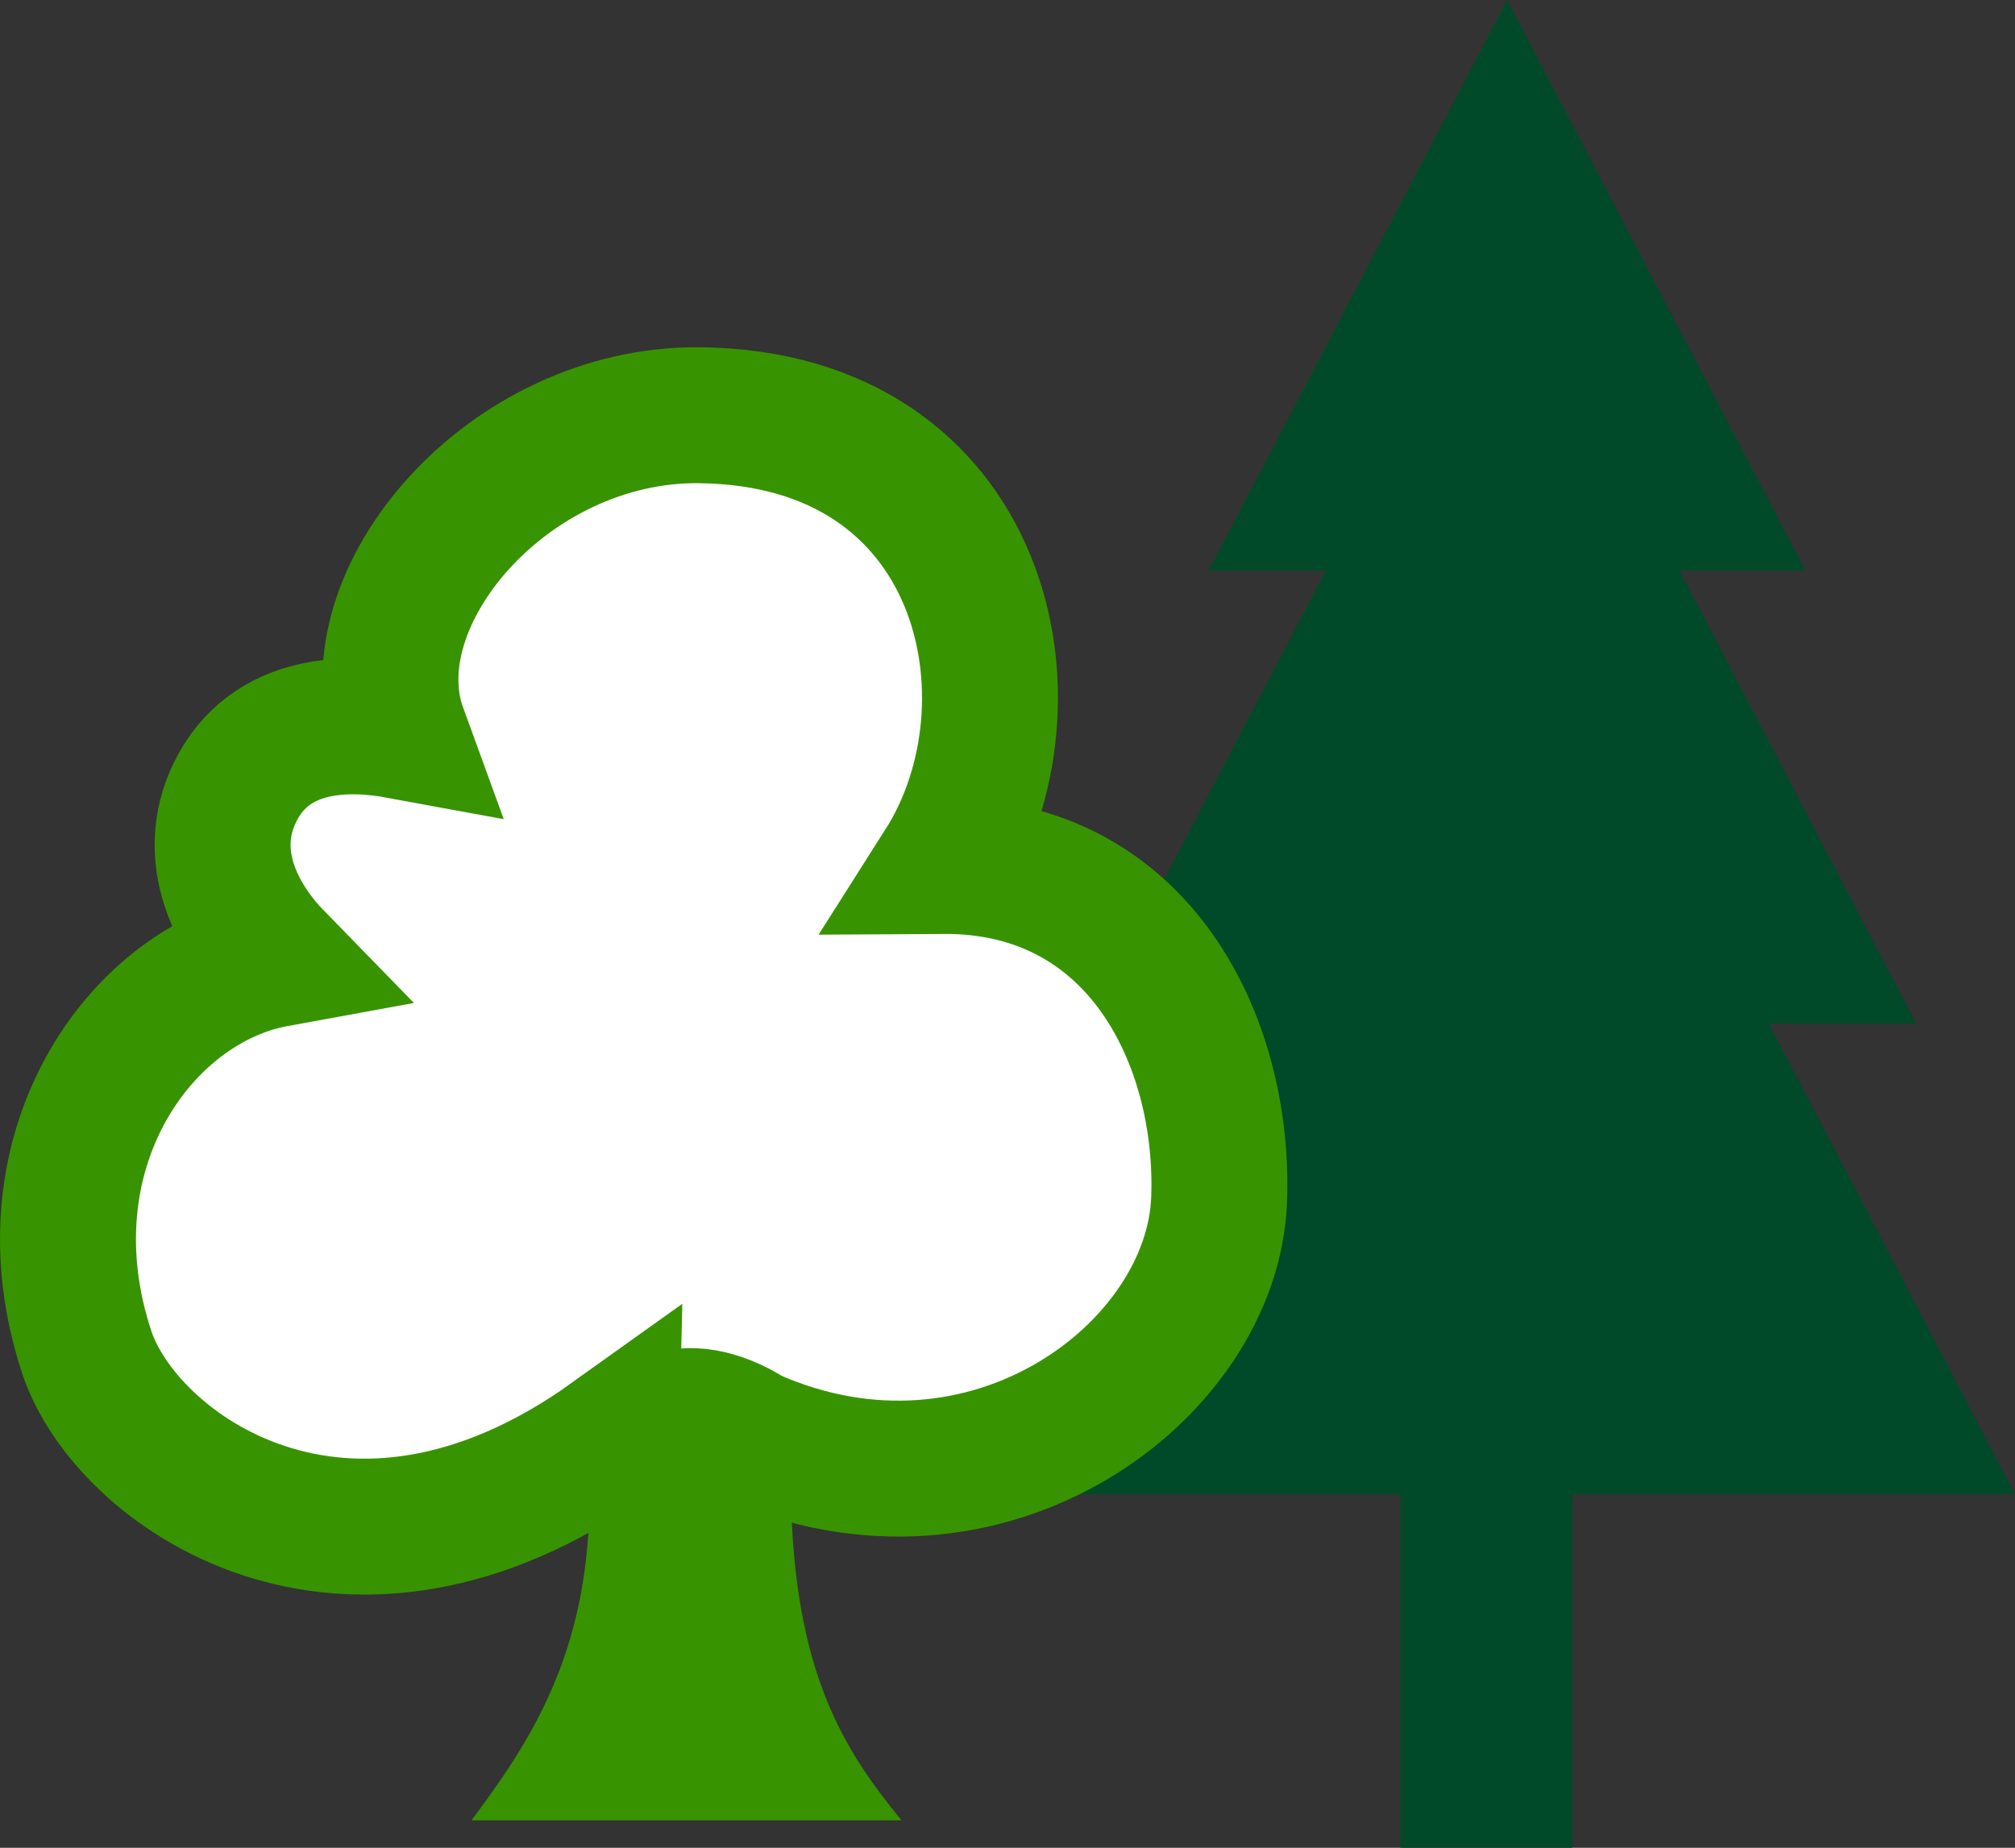
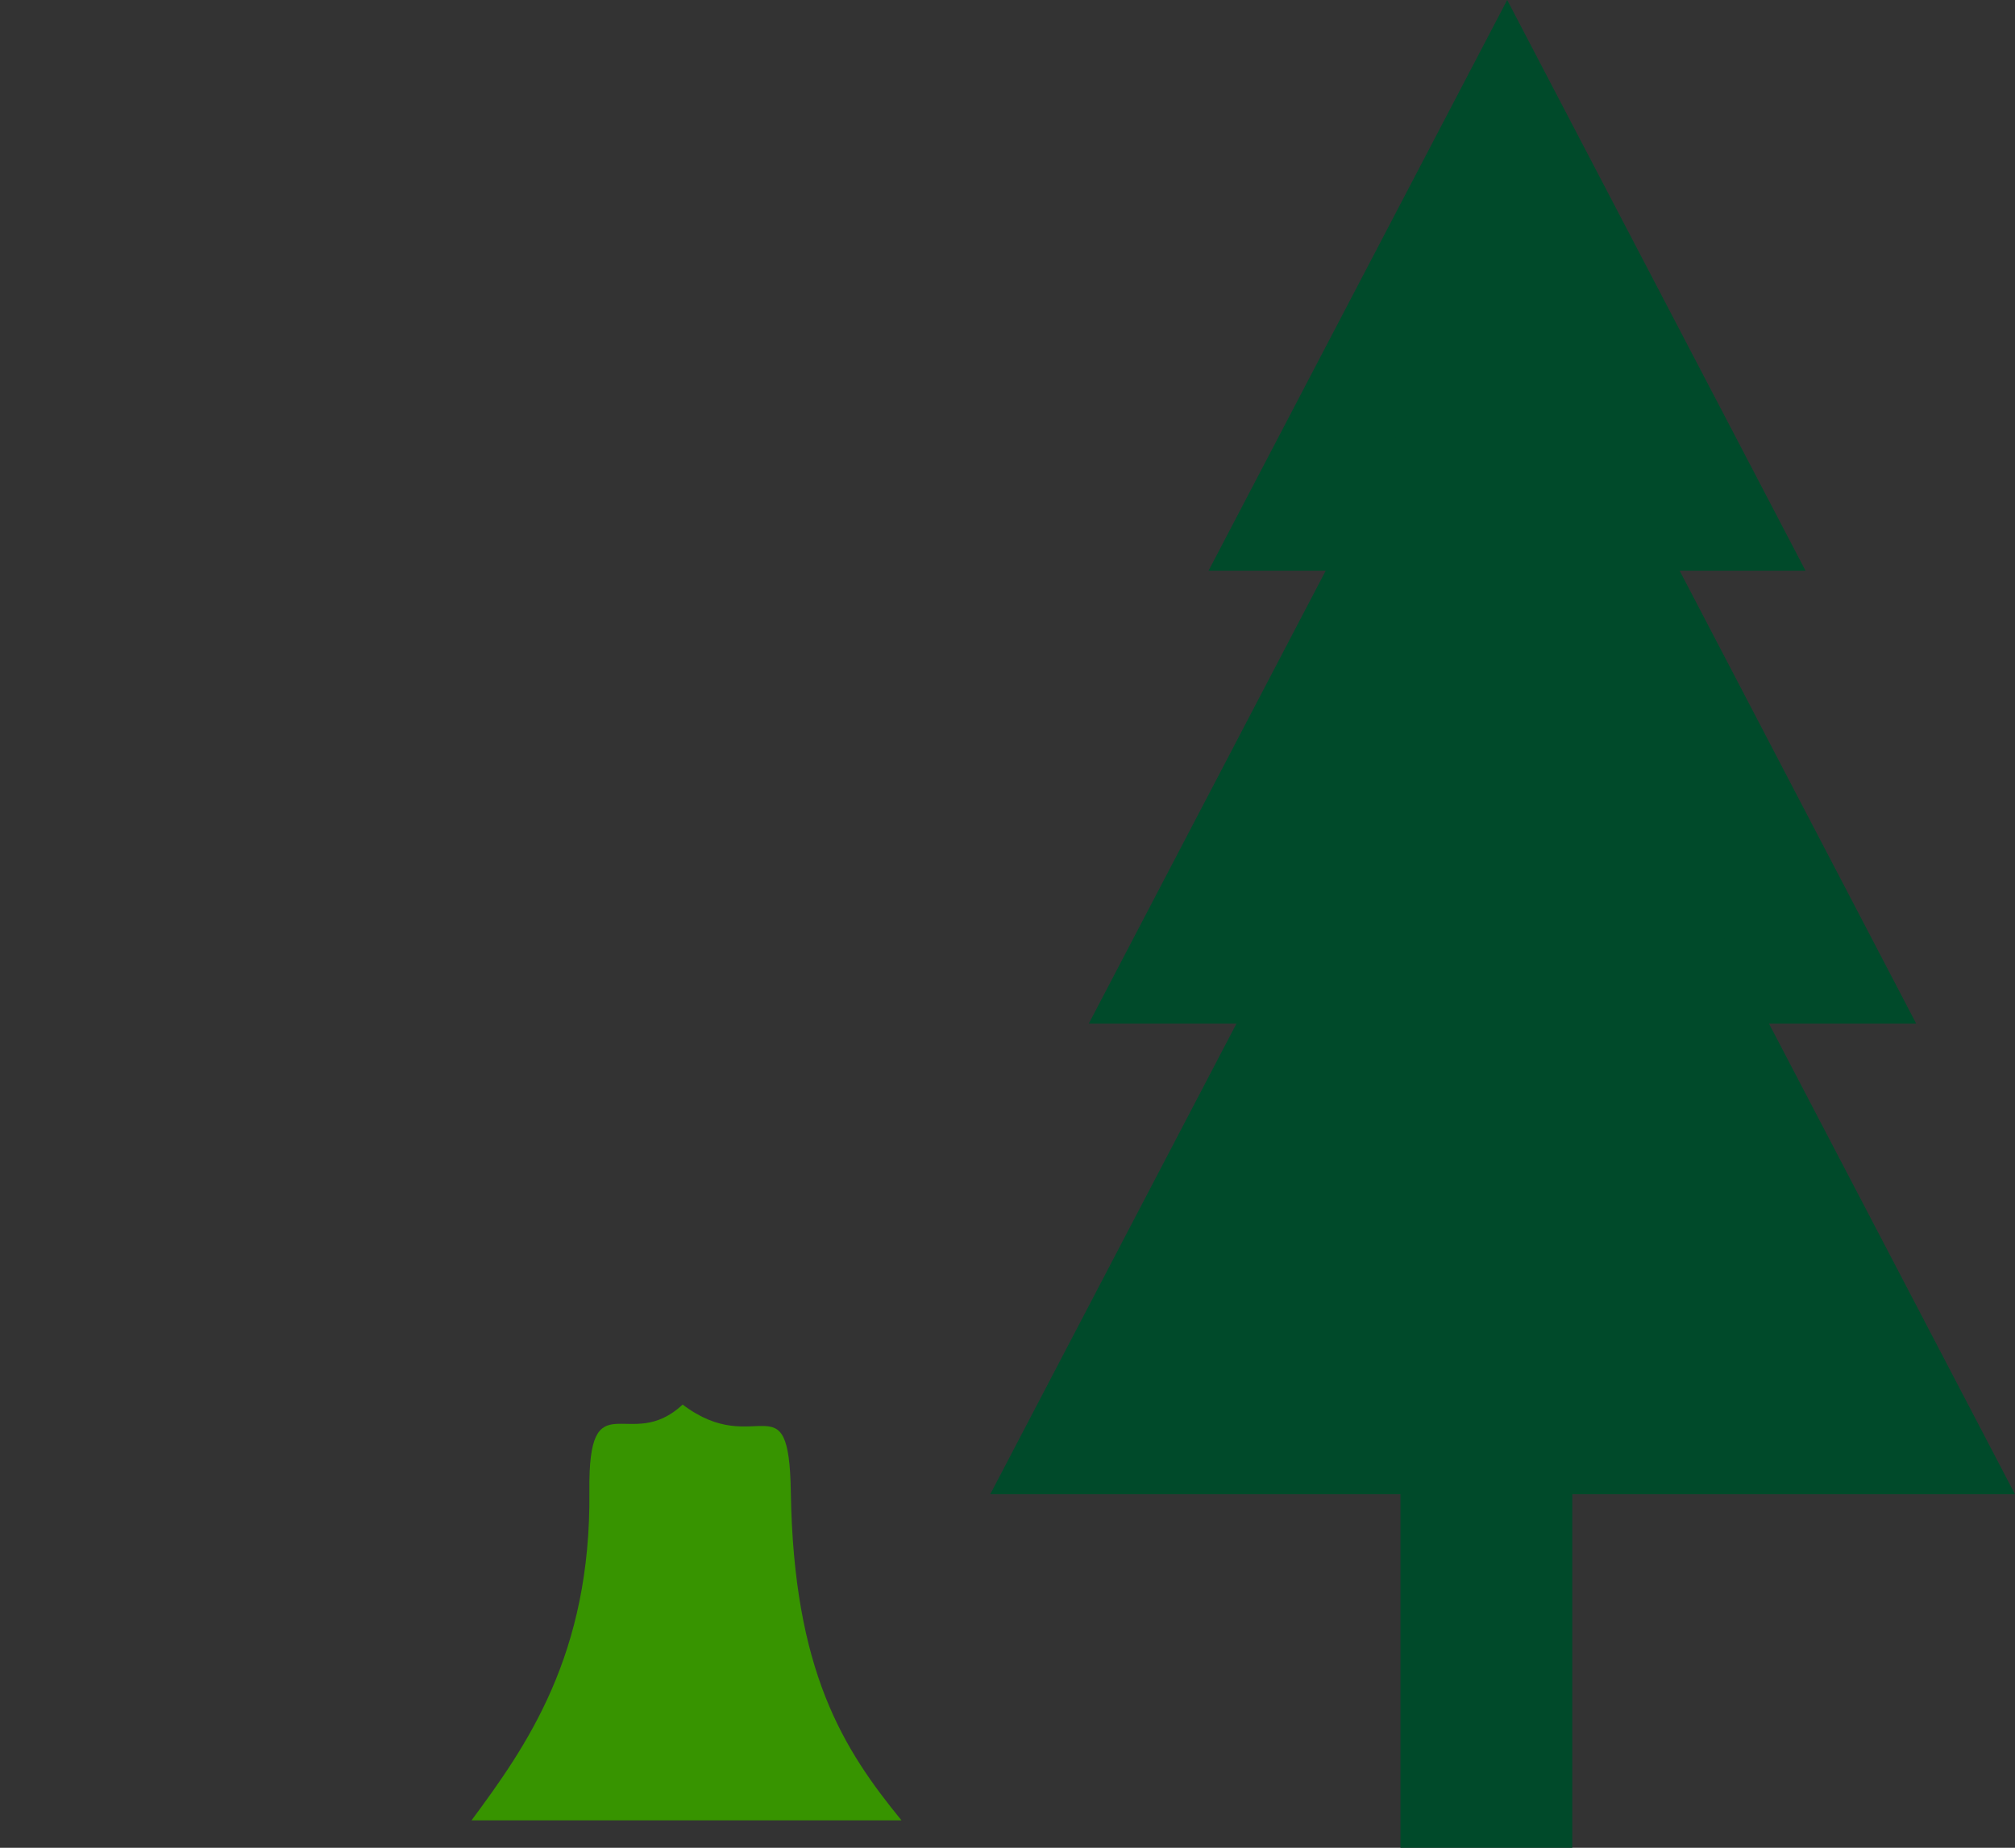
<svg xmlns="http://www.w3.org/2000/svg" xmlns:ns1="http://www.inkscape.org/namespaces/inkscape" xmlns:ns2="http://sodipodi.sourceforge.net/DTD/sodipodi-0.dtd" version="1.1" id="Layer_1" x="0px" y="0px" width="14.824" height="13.595" viewBox="0 0 14.824 13.595" enable-background="new 0 0 14 14" xml:space="preserve" ns1:version="0.48.4 r9939" ns2:docname="Forestry Commission logo green.svg">
  <rect x="0" y="0" width="14.824" height="13.595" fill="#333333" stroke="none" />
  <defs id="defs3033">
		
		
	
	
	
</defs>
  <ns2:namedview pagecolor="#ffffff" bordercolor="#666666" borderopacity="1" objecttolerance="10" gridtolerance="10" guidetolerance="10" ns1:pageopacity="0" ns1:pageshadow="2" ns1:window-width="1920" ns1:window-height="1005" id="namedview3031" showgrid="false" ns1:zoom="45.254834" ns1:cx="10.732753" ns1:cy="5.6823087" ns1:window-x="-9" ns1:window-y="-9" ns1:window-maximized="1" ns1:current-layer="Layer_1" fit-margin-top="0" fit-margin-left="0" fit-margin-right="0" fit-margin-bottom="0">
    <ns1:grid type="xygrid" id="grid3031" empspacing="5" visible="true" enabled="true" snapvisiblegridlinesonly="true" originx="0.145px" originy="0.001px" />
  </ns2:namedview>
  <g id="g3012" style="fill:#004a2a;fill-opacity:1" transform="translate(0.795,-0.31)">
    <polygon points="8.096,4.509 10.293,0.31 12.488,4.509 " id="polygon3014" style="fill:#004a2a;fill-opacity:1" />
    <polygon points="7.215,7.841 10.261,2.018 13.302,7.841 " id="polygon3016" style="fill:#004a2a;fill-opacity:1" />
    <polygon points="6.49,11.304 10.261,4.095 14.029,11.304 " id="polygon3018" style="fill:#004a2a;fill-opacity:1" />
    <rect x="9.508" y="10.775" width="1.264" height="3.13" id="rect3020" style="fill:#004a2a;fill-opacity:1" />
  </g>
-   <path d="m 8.321,6.558 c 1.748,1.296 0.556,4.737 -1.91,3.708 -0.667,-0.278 -0.232,-1.211 -1.96,-0.836 -0.546,0.129 -0.606,1.146 -1.112,1.308 -2.769,1.018 -3.325,-3.933 -0.667,-3.804 -0.152,-0.772 -0.738,-0.258 -0.637,-1.019 -0.041,-0.782 1.382,0.101 1.311,-0.006 -0.234,-1.843 2.669,-3.033 3.477,-1.2 0.242,0.557 0.066,1.136 -0.237,1.832 0.506,0.086 1.35,-0.433 1.734,0.017 z" id="path3027" style="fill:none;stroke:none" ns1:connector-curvature="0" ns2:nodetypes="cccccccccc" />
+   <path d="m 8.321,6.558 z" id="path3027" style="fill:none;stroke:none" ns1:connector-curvature="0" ns2:nodetypes="cccccccccc" />
  <g style="fill:#379400;fill-opacity:0.871" id="g3029" transform="translate(0.145,-0.406)">
	</g>
  <g id="g3827" transform="translate(0.322,-14.189)">
    <g id="g3033">
-       <path style="fill:#ffffff;fill-opacity:1;stroke:#379400;stroke-width:1px;stroke-linecap:butt;stroke-linejoin:miter;stroke-opacity:1" d="M 4.174,24.771 C 2.211,26.175 0.6,24.994 0.317,24.14 -0.169,22.672 0.7,21.429 1.709,21.245 1.426,20.955 1.174,20.493 1.408,20.016 c 0.26,-0.53 0.843,-0.517 1.207,-0.45 -0.354,-0.972 0.796,-2.336 2.208,-2.322 2.115,0.022 2.549,2.123 1.791,3.316 1.449,-0.009 2.075,1.295 2.033,2.453 -0.046,1.269 -1.712,2.516 -3.451,1.743 0,0 -0.2,-0.14 -0.417,-0.148 -0.244,-0.009 -0.605,0.164 -0.605,0.164 z" id="path3000-7" ns1:connector-curvature="0" ns2:nodetypes="cscscscscsc" />
      <path ns2:nodetypes="sccscs" ns1:connector-curvature="0" style="fill:#379400;fill-opacity:1" id="path3025-4" d="m 5.496,25.167 c 0.021,1.321 0.386,1.891 0.814,2.415 l -3.163,0 c 0.404,-0.546 0.88,-1.217 0.867,-2.422 -0.009,-0.836 0.295,-0.27 0.686,-0.637 0.544,0.412 0.782,-0.206 0.796,0.644 z" />
    </g>
  </g>
</svg>